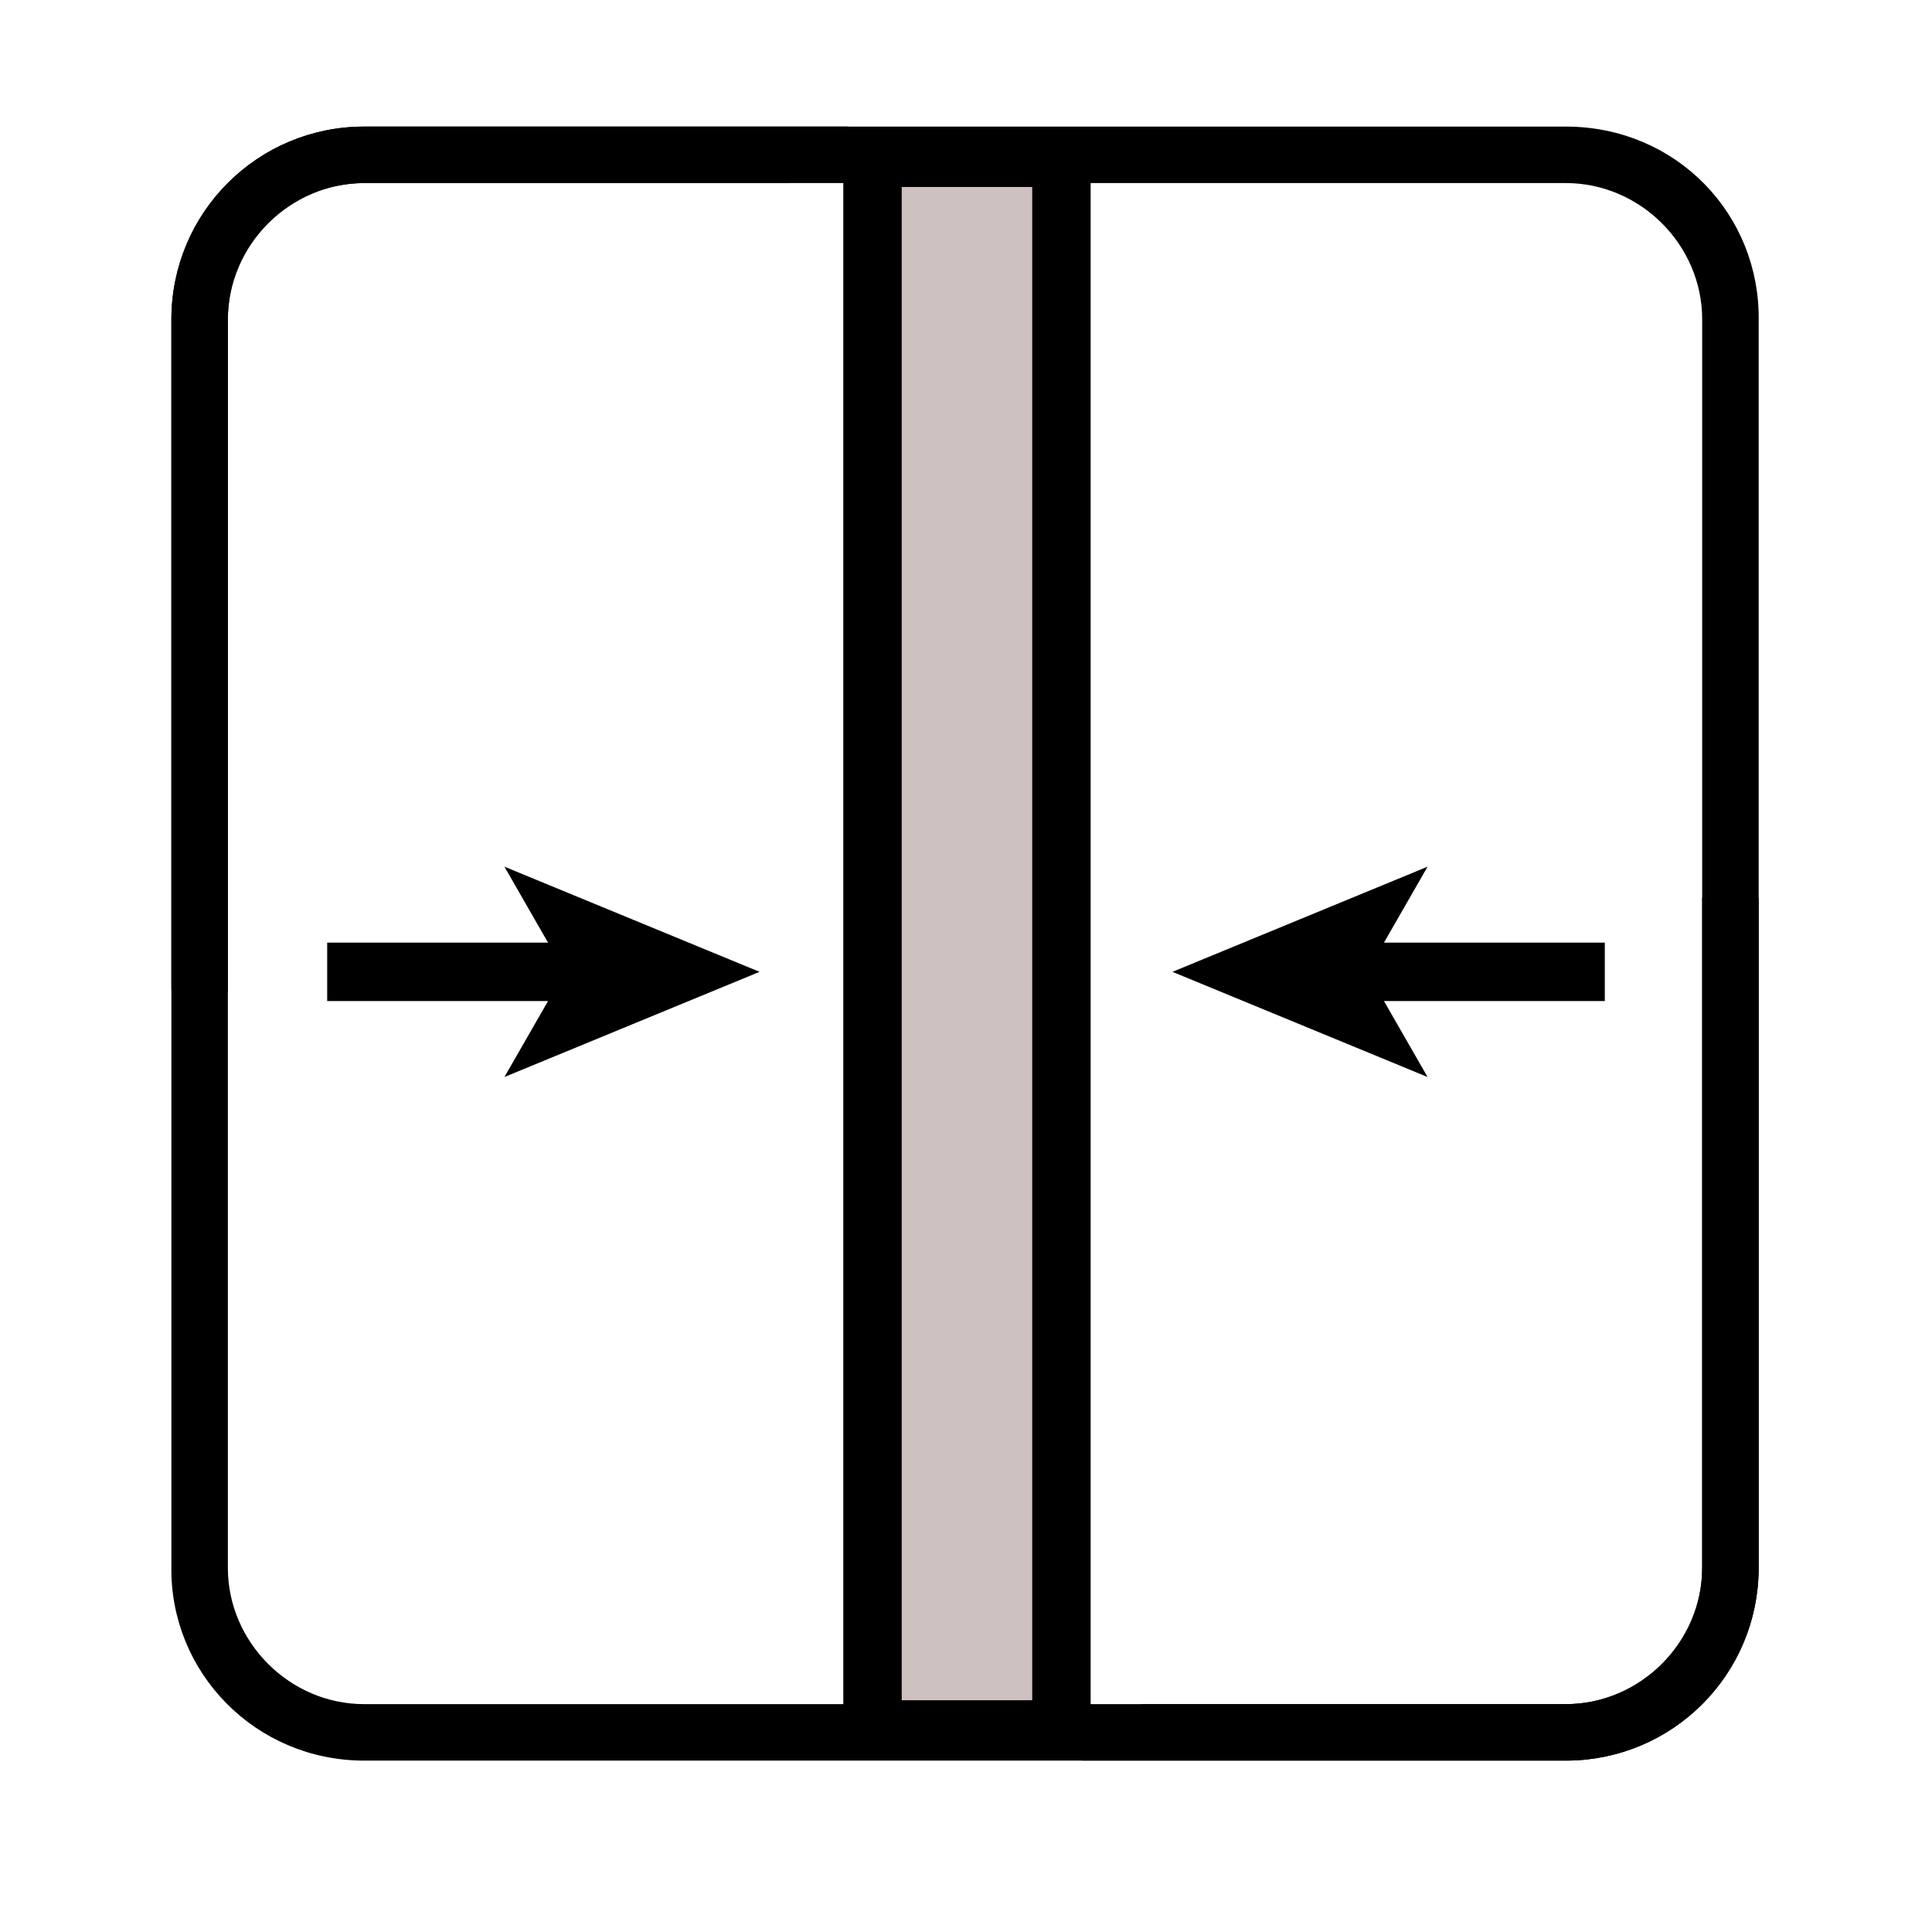
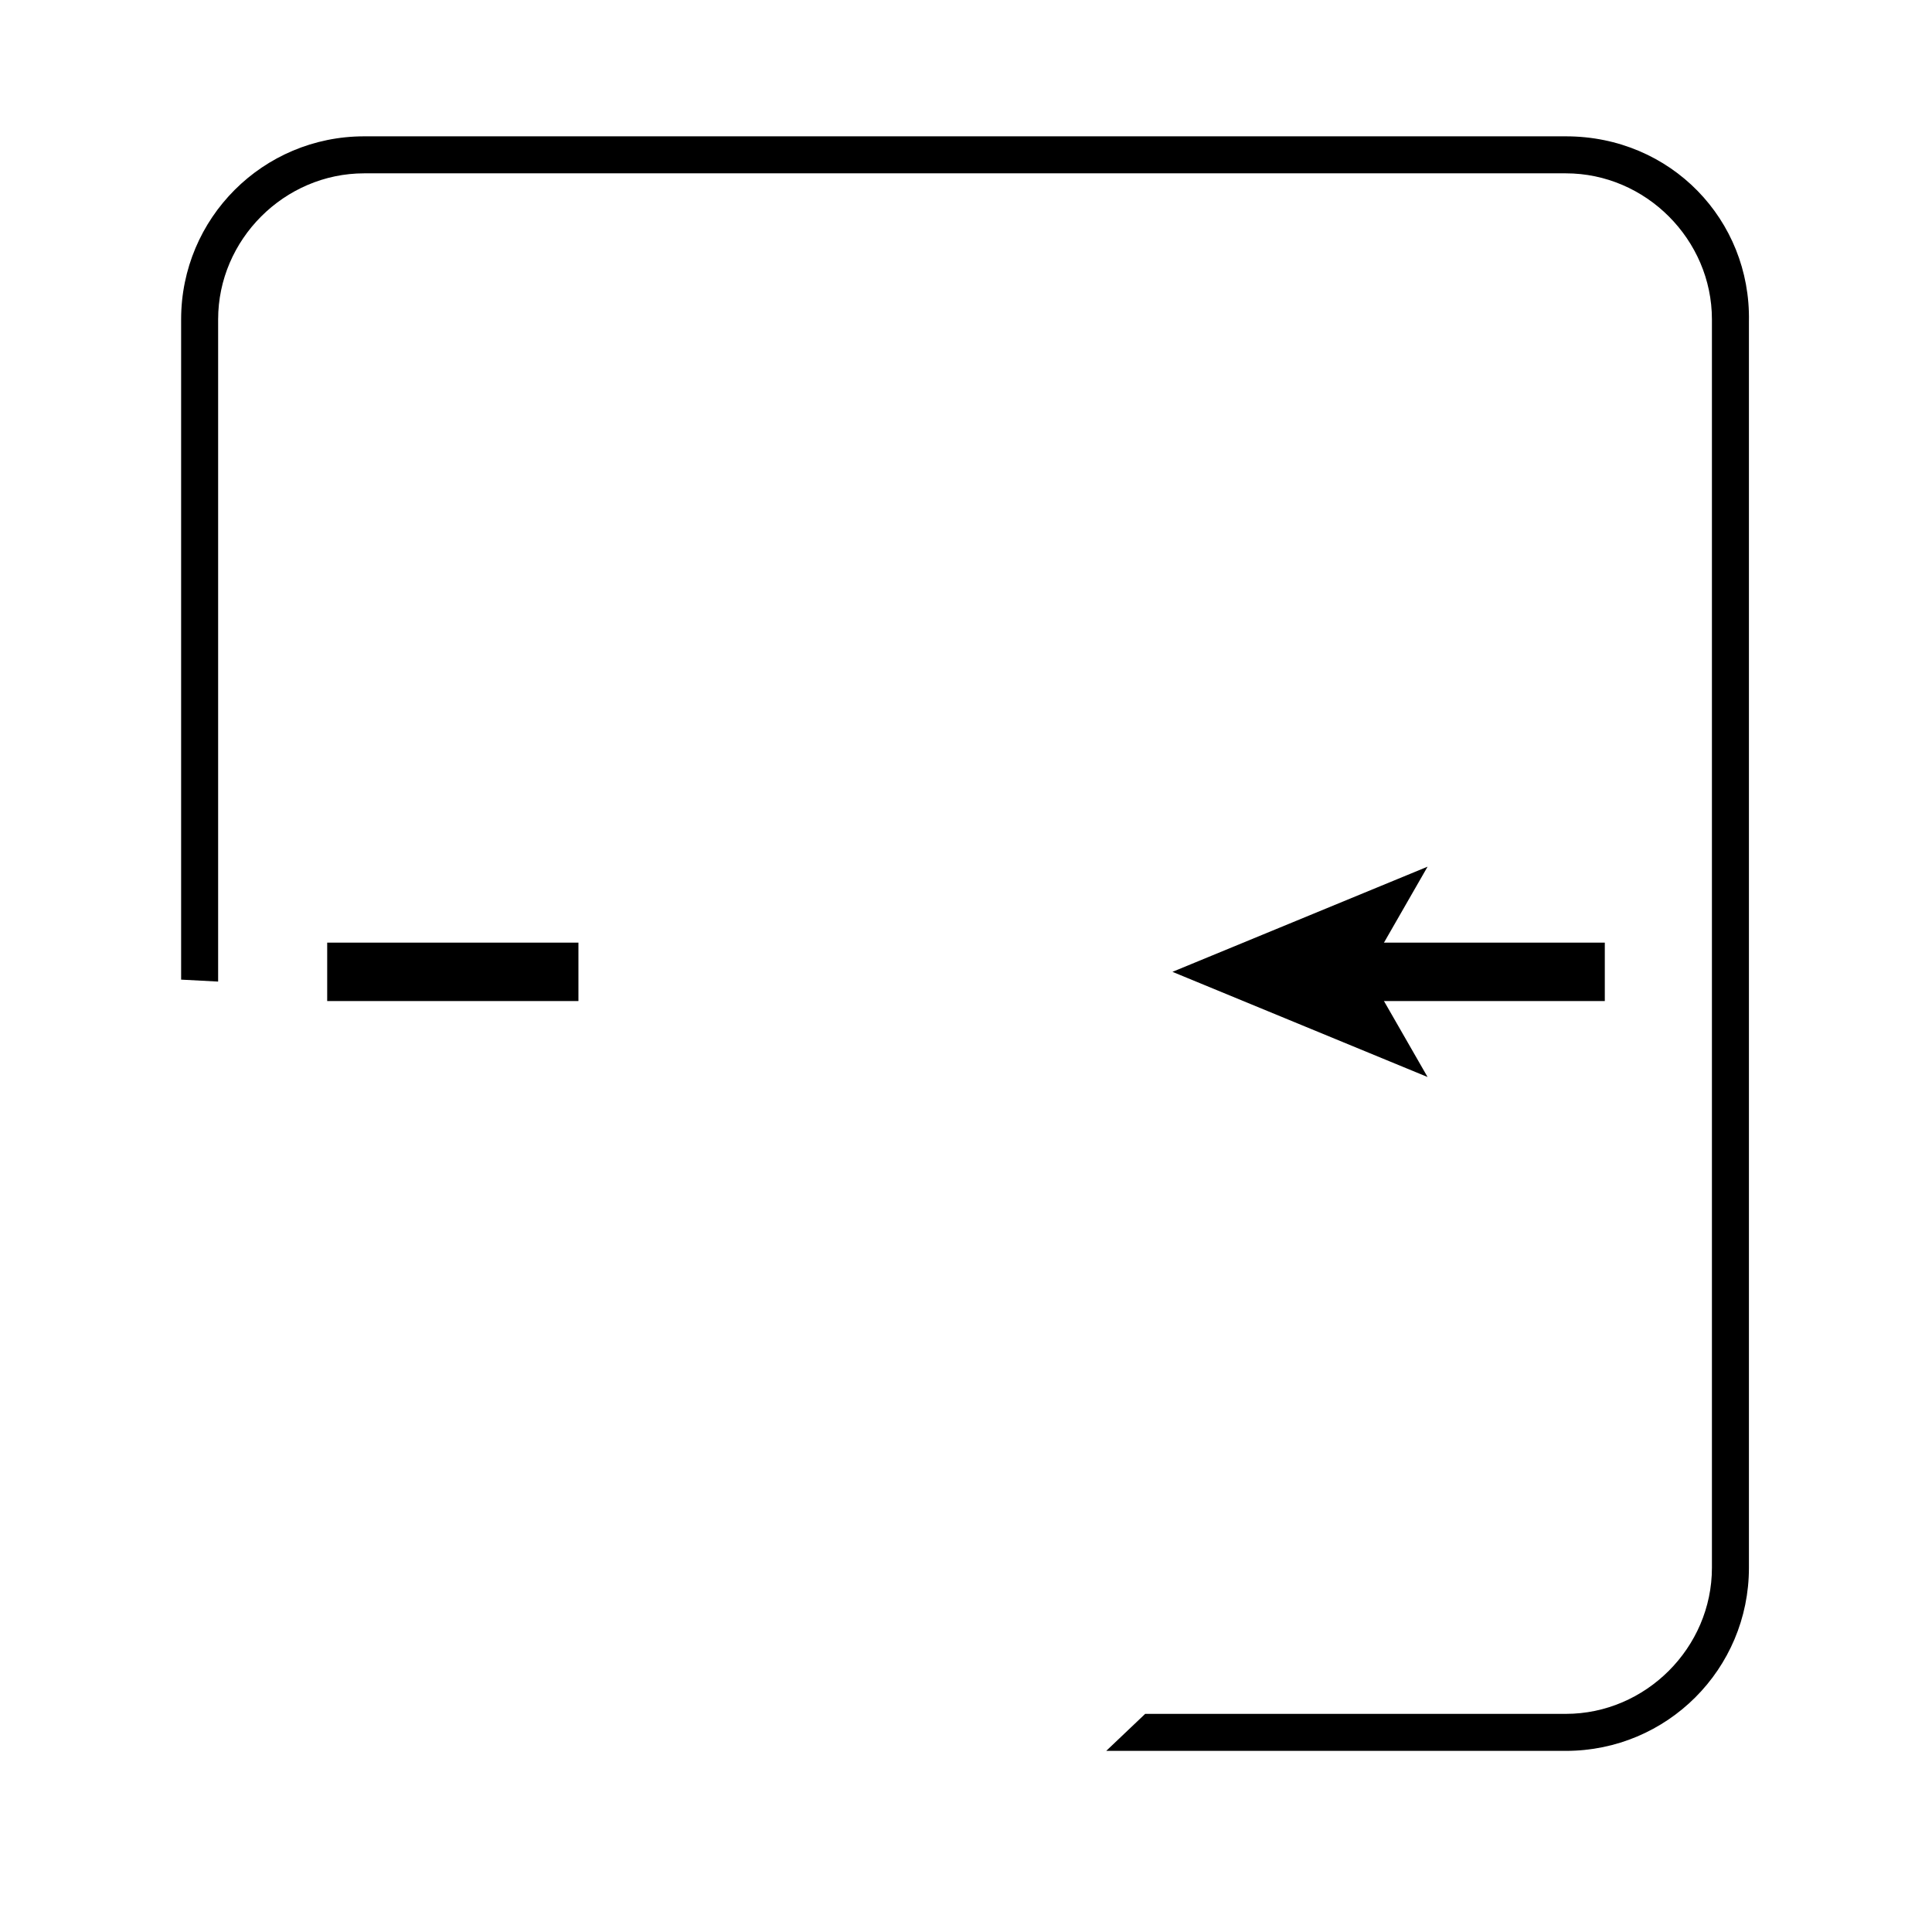
<svg xmlns="http://www.w3.org/2000/svg" version="1.1" id="Layer_1" x="0px" y="0px" viewBox="0 0 99.2 99.2" style="enable-background:new 0 0 99.2 99.2;" xml:space="preserve">
  <style type="text/css">
	.st0{fill:none;stroke:#000000;}
	.st1{fill:none;stroke:#000000;stroke-width:3;}
	.st2{fill:#CDC2BF;stroke:#000000;stroke-width:3;}
</style>
  <g id="Layer_1_1_">
    <g>
      <g id="Layer_2_1_">
        <g id="Layer_1-2">
          <path d="M80.4,7H18.7c-5.2,0-9.4,4.2-9.4,9.4v33.9l1.9,0.1v-34c0-4.1,3.4-7.5,7.5-7.5h61.7c4.1,0,7.5,3.4,7.5,7.5v64.1      c0,4.1-3.4,7.5-7.5,7.5H58.8l-2,1.9h23.6c5.2,0,9.4-4.2,9.4-9.4v-64C89.9,11.3,85.8,7,80.4,7C80.5,7,80.4,7,80.4,7z" />
-           <path class="st0" d="M80.4,7H18.7c-5.2,0-9.4,4.2-9.4,9.4v33.9l1.9,0.1v-34c0-4.1,3.4-7.5,7.5-7.5h61.7c4.1,0,7.5,3.4,7.5,7.5      v64.1c0,4.1-3.4,7.5-7.5,7.5H58.8l-2,1.9h23.6c5.2,0,9.4-4.2,9.4-9.4v-64C89.9,11.3,85.8,7,80.4,7C80.5,7,80.4,7,80.4,7z" />
        </g>
      </g>
      <g id="Layer_2_2_">
        <g id="Layer_1-2_1_">
-           <path d="M18.7,89.9h61.7c5.2,0,9.4-4.2,9.4-9.4V46.6h-1.9v33.9c0,4.1-3.4,7.5-7.5,7.5H18.7c-4.1,0-7.5-3.4-7.5-7.5V16.4      c0-4.1,3.4-7.5,7.5-7.5h21.6l2-1.9H18.7c-5.2,0-9.4,4.2-9.4,9.4v64C9.2,85.6,13.4,89.9,18.7,89.9C18.6,89.9,18.7,89.9,18.7,89.9      z" />
-           <path class="st0" d="M18.7,89.9h61.7c5.2,0,9.4-4.2,9.4-9.4V46.6h-1.9v33.9c0,4.1-3.4,7.5-7.5,7.5H18.7c-4.1,0-7.5-3.4-7.5-7.5      V16.4c0-4.1,3.4-7.5,7.5-7.5h21.6l2-1.9H18.7c-5.2,0-9.4,4.2-9.4,9.4v64C9.2,85.6,13.4,89.9,18.7,89.9      C18.6,89.9,18.7,89.9,18.7,89.9z" />
-         </g>
+           </g>
      </g>
    </g>
    <g>
      <g>
        <line class="st1" x1="69.5" y1="49.9" x2="82.4" y2="49.9" />
        <g>
          <polygon points="60.2,49.9 73.3,55.3 70.2,49.9 73.3,44.5     " />
        </g>
      </g>
    </g>
    <g>
      <g>
        <line class="st1" x1="16.8" y1="49.9" x2="29.7" y2="49.9" />
        <g>
-           <polygon points="25.9,44.5 29,49.9 25.9,55.3 39,49.9     " />
-         </g>
+           </g>
      </g>
    </g>
    <g>
-       <rect x="44.8" y="8.1" class="st2" width="9.7" height="80.7" />
-     </g>
+       </g>
  </g>
  <g id="svg3512">
</g>
</svg>